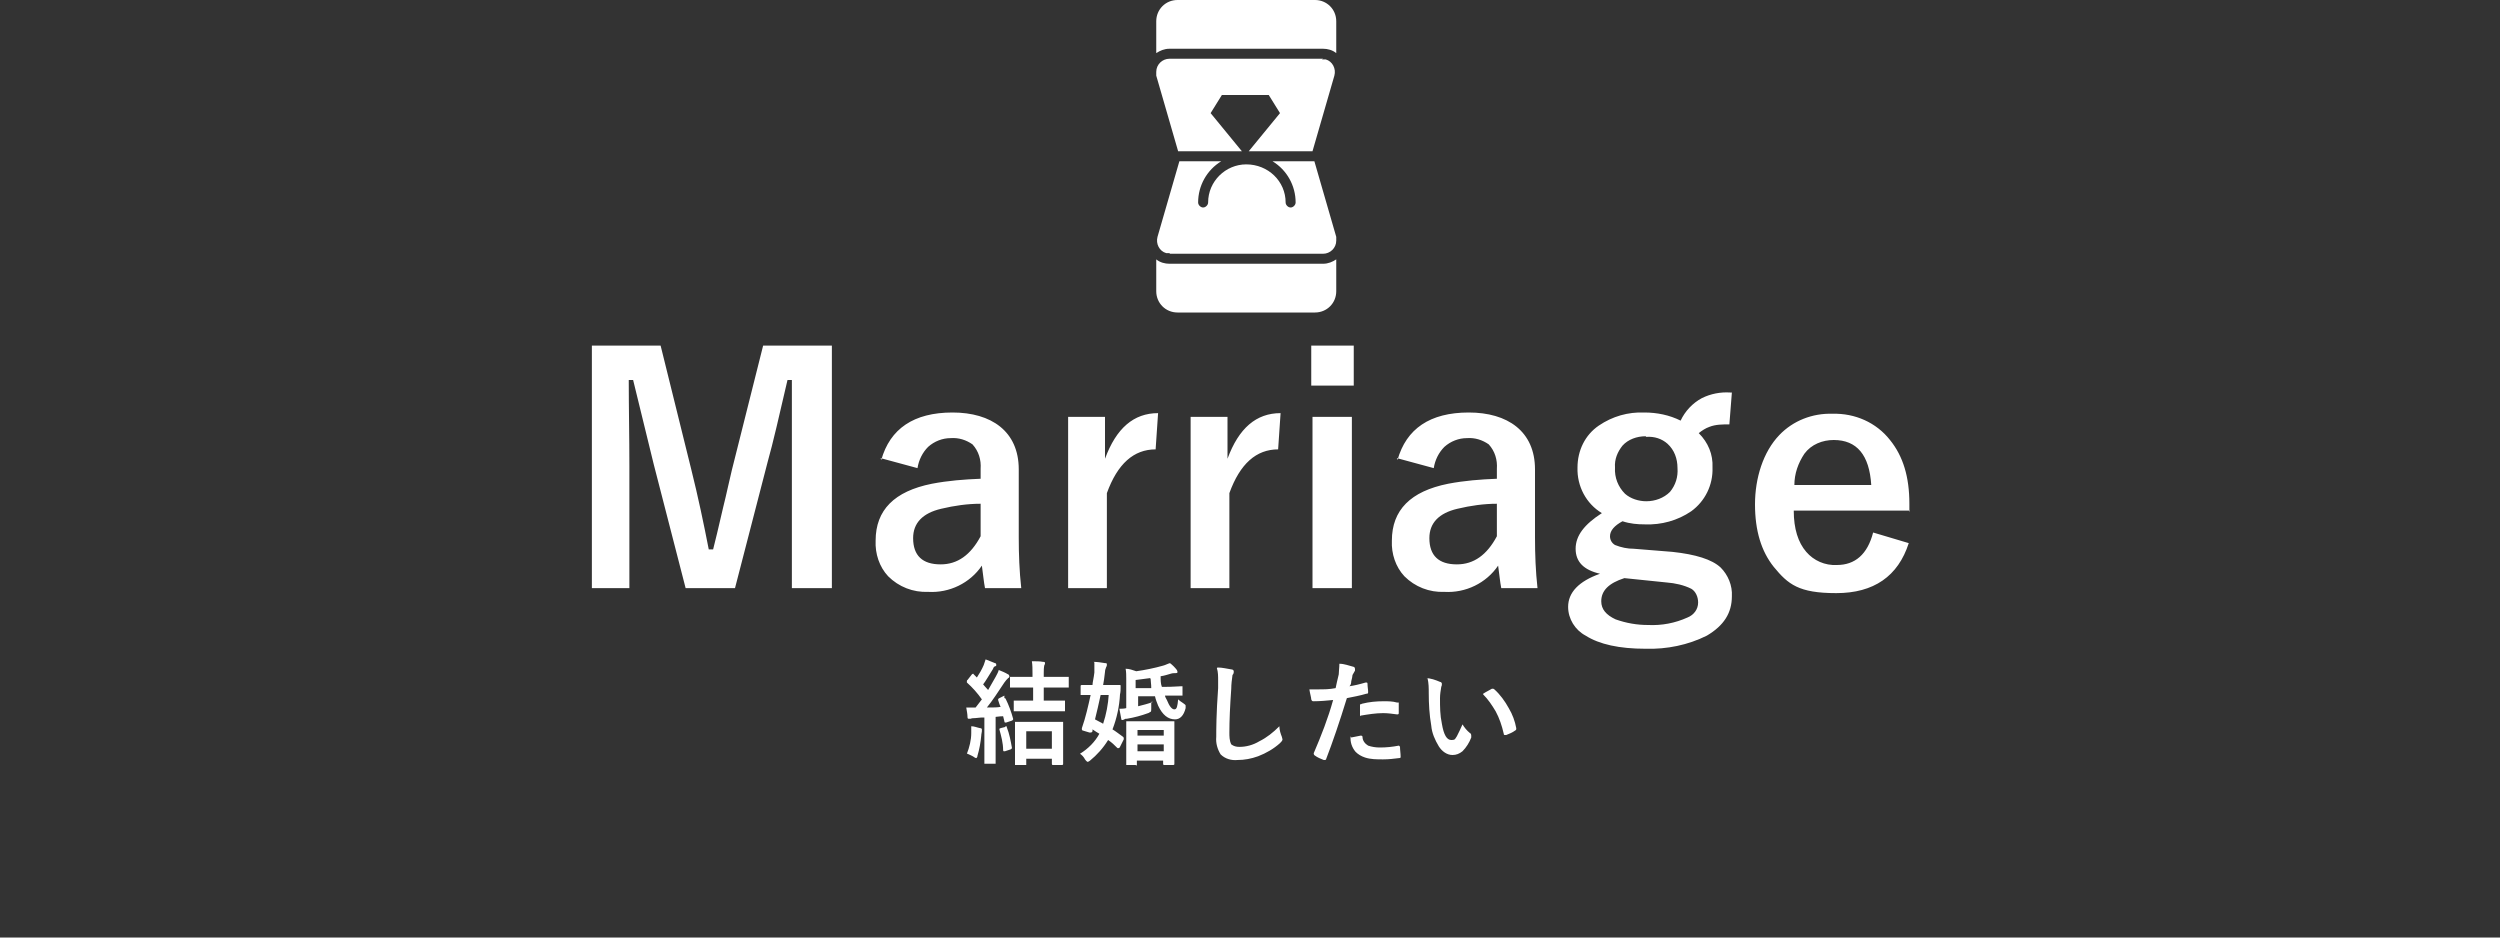
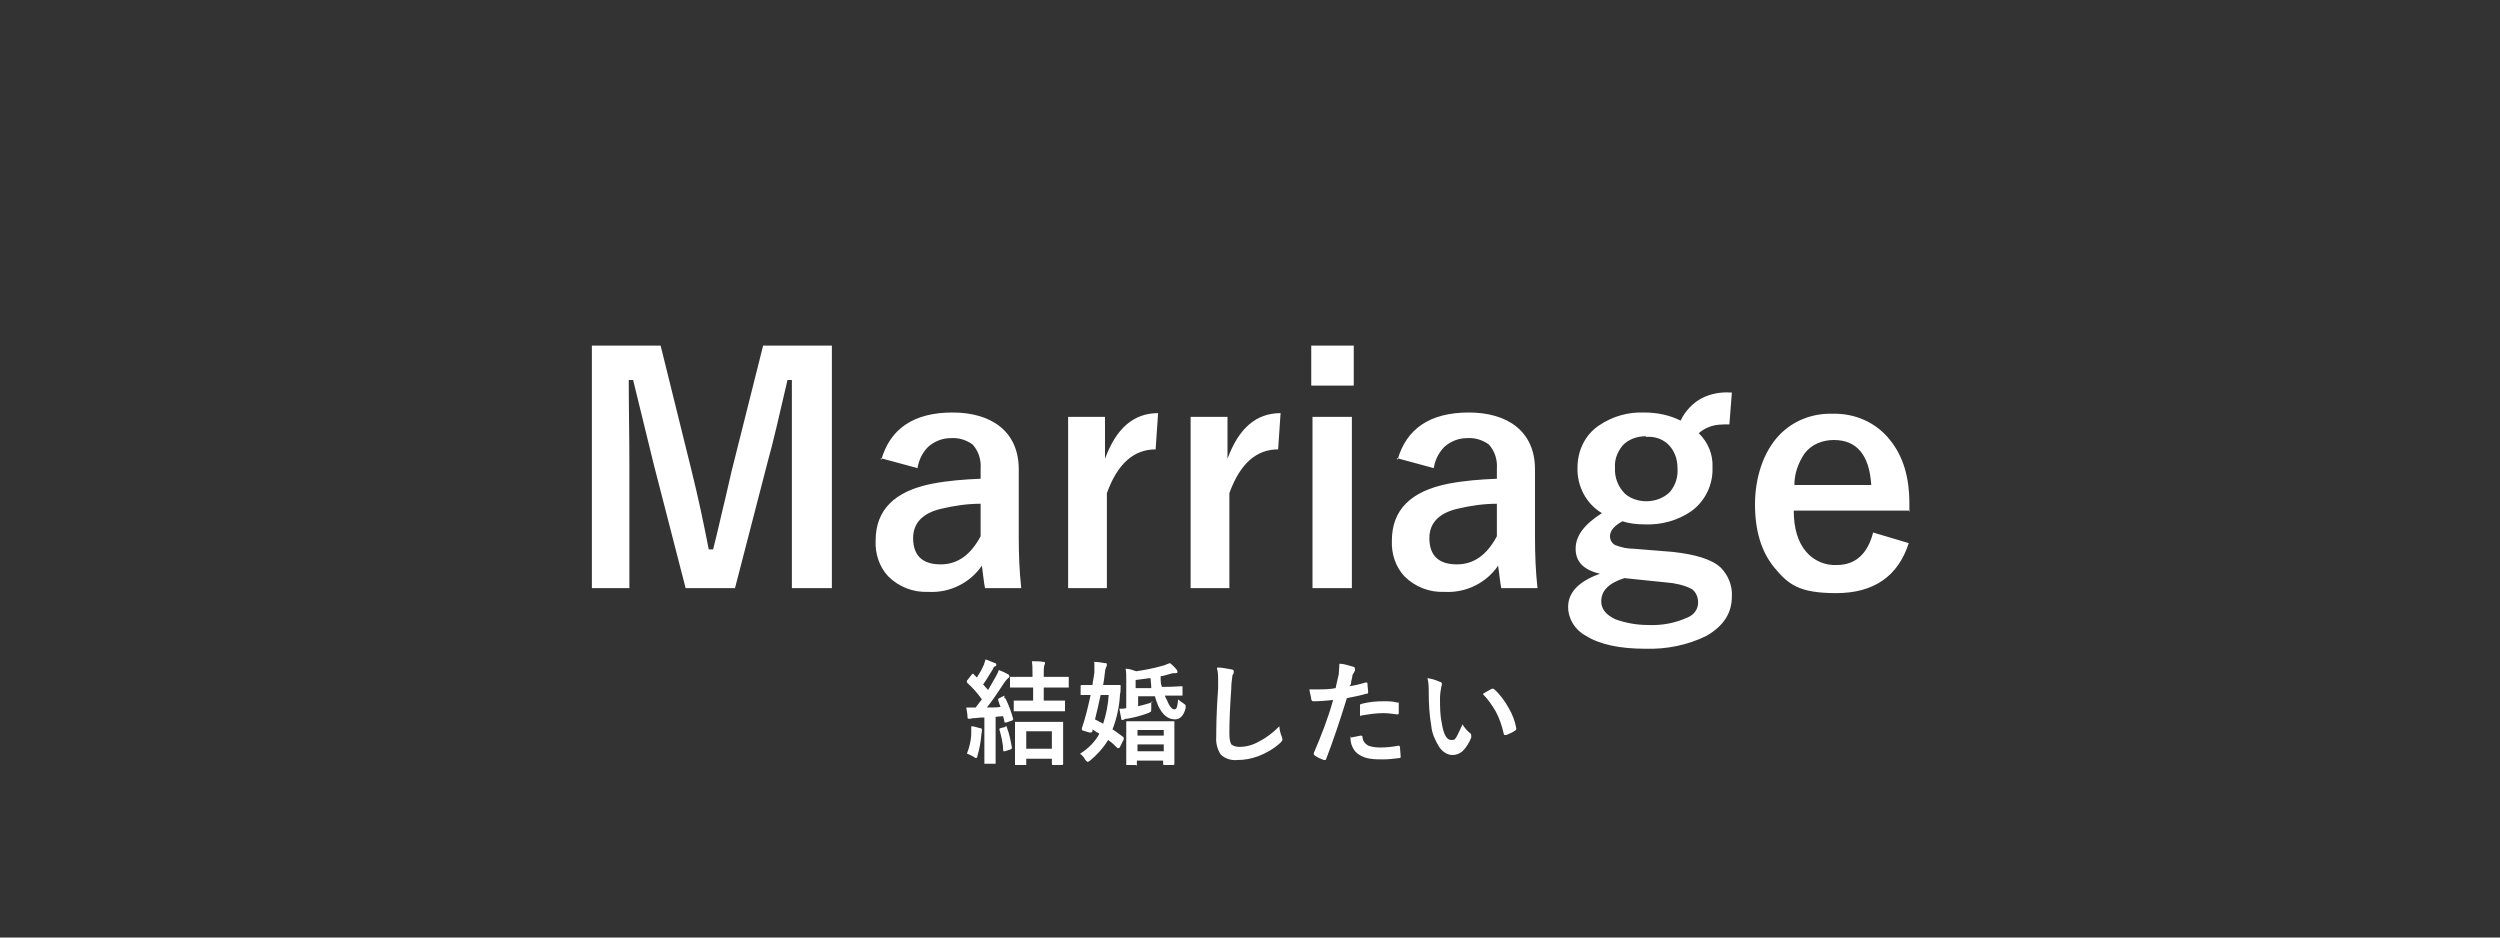
<svg xmlns="http://www.w3.org/2000/svg" id="_レイヤー_1" data-name="レイヤー_1" version="1.1" viewBox="0 0 400 150">
  <rect x="0" y="0" width="400" height="150" fill="#333333" stroke="none" />
  <defs>
    <style>
      .st0 {
        fill: none;
      }

      .st1 {
        clip-path: url(#clippath-1);
      }

      .st2 {
        fill: #fff;
      }

      .st3 {
        clip-path: url(#clippath);
      }
    </style>
    <clipPath id="clippath">
      <rect class="st0" width="400" height="150" />
    </clipPath>
    <clipPath id="clippath-1">
-       <rect class="st0" x="185" width="28.8" height="50" />
-     </clipPath>
+       </clipPath>
  </defs>
  <g class="st3">
    <g>
      <path class="st2" d="M133.1,55.3v38.8h-6.4v-19.6c0-3,0-7.6,0-13.7h-.7c-1.3,5.6-2.3,10-3.2,13.2l-5.2,20.1h-7.9l-5.1-19.8c-.3-1.2-1.4-5.7-3.3-13.5h-.7c0,4.5.1,9.1.1,13.8v19.5h-6v-38.8h11l4.9,19.8c1.1,4.4,2,8.7,2.8,12.8h.7c.3-1.1.8-3.3,1.6-6.7.6-2.4,1-4.4,1.4-6l5-19.9h11ZM141,73.6c1.4-5,5.2-7.6,11.4-7.6s10.6,3,10.6,9.1v10.9c0,2.7.1,5.4.4,8.1h-5.8c-.2-1-.3-2.2-.5-3.6-1.9,2.8-5.2,4.4-8.6,4.2-2.4.1-4.7-.8-6.4-2.5-1.4-1.5-2.1-3.6-2-5.7,0-4.9,3-7.9,9-9.1,2.6-.5,5.2-.7,7.8-.8v-1.6c.1-1.4-.3-2.8-1.3-3.9-1-.7-2.2-1.1-3.5-1-1.3,0-2.6.5-3.6,1.4-.9.9-1.5,2.1-1.7,3.4l-5.9-1.6ZM156.9,80.6c-2.1,0-4.2.3-6.3.8-3,.7-4.5,2.3-4.5,4.7,0,2.8,1.5,4.2,4.4,4.2,2.7,0,4.8-1.5,6.4-4.5v-5.1ZM185.3,66l-.4,5.9c-3.5,0-6.1,2.3-7.8,7v15.2h-6.2v-27.4h5.9v6.7c1.8-4.9,4.6-7.3,8.5-7.3h0ZM204.9,66l-.4,5.9c-3.5,0-6.1,2.3-7.8,7v15.2h-6.2v-27.4h5.9v6.7c1.8-4.9,4.6-7.3,8.5-7.3h0ZM216.3,66.7v27.4h-6.3v-27.4h6.3ZM216.6,55.3v6.4h-6.8v-6.4h6.8ZM223.6,73.6c1.4-5,5.2-7.6,11.4-7.6s10.6,3,10.6,9.1v10.9c0,2.7.1,5.4.4,8.1h-5.8c-.2-1-.3-2.2-.5-3.6-1.9,2.8-5.2,4.4-8.6,4.2-2.4.1-4.7-.8-6.4-2.5-1.4-1.5-2.1-3.6-2-5.7,0-4.9,3-7.9,9-9.1,2.6-.5,5.2-.7,7.8-.8v-1.6c.1-1.4-.3-2.8-1.3-3.9-1-.7-2.2-1.1-3.5-1-1.3,0-2.6.5-3.6,1.4-.9.9-1.5,2.1-1.7,3.4l-5.9-1.6ZM239.5,80.6c-2.1,0-4.2.3-6.3.8-3,.7-4.5,2.3-4.5,4.7,0,2.8,1.5,4.2,4.4,4.2,2.7,0,4.8-1.5,6.4-4.5v-5.1ZM277.1,62.8l-.4,5.1c-1.1,0-2.2,0-3.2.4-.6.2-1.2.6-1.7,1,1.5,1.5,2.3,3.4,2.2,5.5.1,2.8-1.2,5.4-3.4,7-2.2,1.5-4.8,2.2-7.4,2.1-1.2,0-2.4-.1-3.6-.5-1.3.7-2,1.5-2,2.4,0,.6.3,1.1.8,1.4,1,.4,2,.6,3,.6l6.2.5c3.7.4,6.3,1.2,7.7,2.5,1.2,1.2,1.9,2.9,1.8,4.6,0,2.7-1.3,4.7-4,6.3-3,1.5-6.4,2.2-9.8,2.1-4.2,0-7.4-.7-9.6-2.1-1.7-.9-2.8-2.7-2.8-4.6,0-2.3,1.7-4.1,5.1-5.3-2.6-.6-3.9-1.9-3.9-4s1.4-3.9,4.2-5.7c-2.5-1.5-4-4.3-3.9-7.3,0-2.7,1.2-5.2,3.4-6.7,2.2-1.5,4.7-2.2,7.3-2.1,2,0,4,.4,5.8,1.3.7-1.5,1.9-2.8,3.4-3.6,1.4-.7,3-1,4.5-.9h0ZM263.3,69.8c-1.4,0-2.8.5-3.7,1.5-.8,1-1.3,2.2-1.2,3.5-.1,1.6.5,3.1,1.6,4.2.9.8,2.2,1.2,3.4,1.2,1.4,0,2.8-.5,3.8-1.5.9-1.1,1.3-2.4,1.2-3.8,0-1.5-.5-2.9-1.6-3.9-.9-.8-2.1-1.2-3.4-1.1ZM259.9,92.5c-2.5.8-3.7,2-3.7,3.7,0,1.3.8,2.2,2.3,2.9,1.7.6,3.4.9,5.2.9,2.2.1,4.3-.3,6.3-1.2,1-.4,1.7-1.3,1.7-2.4,0-.9-.4-1.8-1.1-2.2-1.2-.6-2.6-.9-3.9-1l-6.8-.7ZM305.6,81.7h-18.6c0,2.9.7,5.1,2,6.6,1.2,1.4,3,2.2,4.9,2.1,2.9,0,4.9-1.7,5.8-5.2l5.7,1.7c-1.7,5.3-5.6,8-11.6,8s-7.7-1.4-10-4.2c-2-2.5-3-5.8-3-10s1.3-8.4,3.9-11.1c2.2-2.3,5.3-3.5,8.5-3.4,3.6-.1,7,1.4,9.2,4.2,2.1,2.6,3.1,5.9,3.1,10.2v1.3ZM299.4,77.6c-.3-4.8-2.3-7.2-6-7.2-1.8,0-3.6.7-4.7,2.2-1,1.5-1.6,3.2-1.6,5h12.3Z" />
      <path class="st2" d="M160.7,111.7s0,0,.1,0c0,0,0,0,.1.1.5,1,.9,2.1,1.2,3.2,0,0,0,0,0,.1,0,0,0,.1-.2.2l-.9.3c0,0-.1,0-.2,0,0,0-.1,0-.1-.2l-.2-.8c-.6,0-1,.1-1.2.1v7.3c0,0,0,.1,0,.2,0,0-.1,0-.2,0h-1.4c0,0-.1,0-.2,0,0,0,0-.1,0-.2v-2.4s0-4.8,0-4.8c-.3,0-.8,0-1.5.1-.2,0-.5,0-.7.1,0,0-.2,0-.3,0-.1,0-.2,0-.2-.3,0-.4-.1-.9-.2-1.5.4,0,.7,0,1.1,0,.1,0,.2,0,.4,0,.3-.4.7-.9,1-1.3-.7-1-1.5-1.9-2.4-2.7,0,0,0-.1,0-.2,0,0,0-.2.1-.2l.7-.9c0,0,.1-.1.2-.1s0,0,.1.1l.5.5c.4-.6.8-1.3,1.1-2,.1-.3.2-.6.3-.9.5.2,1,.4,1.5.6.2,0,.2.2.2.3,0,.1,0,.2-.2.2-.2.1-.3.3-.3.4-.7,1.1-1.2,2-1.6,2.5.2.2.4.5.8.9.3-.5.7-1.2,1.2-2.1.2-.4.4-.7.5-1.1.5.2,1,.4,1.5.7.1,0,.2.2.2.3,0,.1,0,.2-.2.3-.2.2-.4.4-.6.7-1,1.5-1.9,2.9-2.8,4,1,0,1.7,0,2.2-.1-.2-.4-.3-.8-.4-1.1,0,0,0,0,0-.1,0,0,0-.1.2-.2l.8-.4ZM164,122.4h-1.4c0,0-.2,0-.2,0,0,0,0-.1,0-.2v-3.1s0-1.4,0-1.4v-2c0,0,0-.1,0-.2,0,0,.1,0,.2,0h2.1s3.1,0,3.1,0h2.1c0,0,.2,0,.2,0,0,0,0,.1,0,.2v1.8s0,1.6,0,1.6v3.1c0,.1,0,.2-.2.2h-1.4c-.1,0-.2,0-.2-.2v-.8h-4.1v.8c0,0,0,.1,0,.2,0,0-.1,0-.2,0ZM164.2,117v2.8h4.1v-2.8h-4.1ZM164.6,113.8h-2.2c0,0-.1,0-.2,0,0,0,0-.1,0-.2v-1.3c0,0,0-.1,0-.2,0,0,.1,0,.2,0h2.2s.7,0,.7,0v-2.1h-3.5c0,0-.1,0-.2,0,0,0,0-.1,0-.2v-1.3c0,0,0-.1,0-.2,0,0,.1,0,.2,0h2.3s1.1,0,1.1,0v-.5c0-.7,0-1.4-.1-2,.7,0,1.3,0,1.8.1.2,0,.3,0,.3.2,0,.1,0,.2-.1.3-.1.4-.1.9-.1,1.3v.6h3.8c0,0,.1,0,.2,0,0,0,0,.1,0,.2v1.3c0,0,0,.1,0,.2,0,0-.1,0-.2,0h-2.3s-1.5,0-1.5,0v2.1h3.2c0,0,.1,0,.2,0,0,0,0,.1,0,.2v1.3c0,0,0,.1,0,.2,0,0-.1,0-.2,0h-2.2s-3.6,0-3.6,0ZM154.7,120.6c.4-1,.7-2.2.7-3.3,0-.3,0-.6,0-.8s0-.2,0-.3c.5,0,.9.2,1.4.3.2,0,.3.1.3.2,0,0,0,.2,0,.3,0,.2-.1.4-.1.7-.1,1.1-.3,2.2-.6,3.2,0,.3-.2.4-.2.4-.1,0-.3-.1-.4-.2-.3-.2-.6-.3-1-.5ZM160.8,116.2c0,0,.1,0,.2,0,0,0,.1,0,.1.2.4,1,.6,2.1.8,3.2,0,0,0,0,0,.1,0,0,0,.1-.2.2l-.9.3c0,0-.1,0-.2,0,0,0-.1,0-.1-.2,0-1.1-.3-2.2-.6-3.3,0,0,0,0,0-.1,0,0,0,0,.2-.1l.8-.2ZM175,105.9c.6,0,1.2.1,1.8.2.2,0,.3,0,.3.2,0,.1,0,.3-.1.4-.1.3-.2.5-.2.8-.1.9-.2,1.6-.3,2.1h2.6c.2,0,.2,0,.2.2,0,.5,0,.9-.1,1.3-.1,1.9-.5,3.8-1.2,5.6.5.3,1,.7,1.7,1.2,0,0,.1.1.1.2,0,0,0,.1,0,.2l-.6,1.2c0,.1-.2.2-.2.2,0,0-.1,0-.2,0-.5-.5-.9-.9-1.5-1.3-.8,1.3-1.8,2.4-2.9,3.3-.1.1-.3.2-.4.2,0,0-.2-.1-.4-.4-.2-.4-.5-.7-.8-.9,1.3-.8,2.4-1.9,3.1-3.2-.3-.2-.7-.4-1.1-.7v.3c-.1.2-.2.2-.3.2,0,0-.2,0-.2,0l-1-.3c-.1,0-.2-.1-.2-.2,0,0,0-.1,0-.2.6-1.7,1-3.5,1.4-5.3-.4,0-.8,0-1.1,0h-.3c0,0-.1,0-.2,0,0,0,0-.1,0-.2v-1.2c0-.1,0-.2.2-.2h1.7c0-.4.2-1.1.3-2,0-.4,0-.9,0-1.3v-.3ZM177.4,111.2h-1.3c-.3,1.4-.6,2.7-.9,3.9.5.3,1,.5,1.3.7.5-1.5.8-3.1.9-4.7ZM184.2,112.3c0,.1,0,.5,0,1.1,0,.2,0,.4-.1.5-.1,0-.3.2-.4.2-1.1.4-2.2.7-3.4.9-.2,0-.3,0-.4.1,0,0-.2.1-.3.1-.1,0-.2,0-.2-.2-.1-.5-.2-1.1-.3-1.6.4,0,.7,0,1.1-.1v-4.6c0-.6,0-1.2-.1-1.7.6,0,1.1.2,1.7.4,1.4-.2,2.9-.5,4.3-.9.4-.1.7-.3,1.1-.4.4.3.8.7,1.1,1.1,0,0,.1.2.1.3,0,.1,0,.2-.3.2-.3,0-.5,0-.8.1-.4.1-.9.3-1.6.4,0,.6,0,1.2.2,1.7h.4c1.4,0,2.3-.1,2.7-.1,0,0,.2,0,.2,0,0,0,0,.1,0,.2v1.1c0,0,0,.1,0,.2,0,0,0,0-.1,0-.3,0-1.2,0-2.7,0h0c0,.2.2.5.3.7.4,1,.8,1.5,1.2,1.5s.5-.5.6-1.6c.2.2.5.4.8.6.3.2.4.3.4.4,0,.1,0,.3,0,.4-.3,1.2-.9,1.8-1.7,1.8-1.1,0-2-.7-2.7-2.2-.2-.5-.4-1-.5-1.5h-2.7v1.6c.8-.2,1.6-.4,2.4-.7ZM184,108.5c-.7.1-1.5.2-2.3.3v1.3h2.5c0-.7-.1-1.1-.1-1.5ZM181.8,122.4h-1.4c0,0-.2,0-.2,0,0,0,0-.1,0-.2v-3.1s0-1.4,0-1.4v-2.1c0,0,0-.2,0-.2,0,0,.1,0,.2,0h2.1s3.1,0,3.1,0h2.1c0,0,.2,0,.2,0,0,0,0,.1,0,.2v1.8s0,1.7,0,1.7v3.1c0,.1,0,.2-.2.2h-1.4c-.1,0-.2,0-.2-.2v-.5h-4.2v.6c0,.1,0,.2-.2.2ZM182,120.2h4.2v-1.1h-4.2v1.1ZM182,116.8v.9h4.2v-.9h-4.2ZM194.8,106.8c.8,0,1.5.2,2.2.3.3,0,.4.2.4.3,0,.2,0,.4-.2.6-.1.7-.2,1.5-.2,2.2-.2,2.8-.3,5.1-.3,7,0,.6,0,1.3.3,1.9.4.3.8.4,1.3.4,1.1,0,2.2-.3,3.2-.9,1.2-.6,2.2-1.4,3.2-2.4,0,.6.2,1.2.4,1.7,0,.1.1.3.1.4,0,.2-.2.4-.4.6-1,.9-2.2,1.6-3.5,2.1-1.1.4-2.2.6-3.3.6-1,.1-2-.2-2.7-.9-.5-.8-.8-1.8-.7-2.8,0-1.1,0-3.7.3-7.8,0-.6,0-1,0-1.2,0-.7,0-1.4-.2-2ZM215.9,109.8c.7-.1,1.6-.3,2.6-.6,0,0,0,0,.1,0,.1,0,.2,0,.2.2,0,.5.1.9.1,1.3h0c0,.2,0,.3-.3.3-1,.3-2.1.5-3.1.7-1.2,3.9-2.3,7.1-3.3,9.7,0,.1-.1.2-.2.2,0,0-.1,0-.2,0-.5-.2-1-.4-1.4-.7,0,0-.2-.1-.2-.3,0,0,0,0,0-.1,1.2-2.8,2.3-5.6,3.1-8.5-1,.1-2.1.2-3.1.2-.2,0-.3,0-.4-.3,0,0,0,0,0,0,0-.3-.2-.9-.3-1.6.4,0,.9,0,1.3,0,1,0,1.9,0,2.9-.2.1-.6.3-1.3.5-2.2,0-.5.1-1.1.1-1.7.8,0,1.5.3,2.3.5.1,0,.2.2.2.3,0,.1,0,.2,0,.3-.1.2-.3.5-.4.7,0,.2-.1.6-.2,1,0,.3-.1.6-.2.7ZM216.2,118c.5-.1,1-.2,1.5-.3.1,0,.3,0,.3.2,0,0,0,0,0,0,0,.6.4,1.1.9,1.4.6.2,1.2.3,1.9.3,1,0,2-.1,3-.3,0,0,0,0,0,0,0,0,.1,0,.2.2,0,.5.1,1,.1,1.6,0,0,0,0,0,0,0,.1,0,.2-.3.2-.8.1-1.6.2-2.5.2-1,0-2,0-2.9-.3-.6-.2-1.1-.5-1.5-.9-.6-.7-.9-1.6-.8-2.5h0ZM217.6,114.6c0-.8,0-1.4,0-1.6,0,0,0-.2,0-.3,0,0,.2,0,.3-.1,1.2-.3,2.3-.4,3.5-.4.7,0,1.4,0,2.1.2,0,0,.2,0,.3,0,0,0,0,.1,0,.2,0,.2,0,.5,0,.8s0,.4,0,.6,0,.3-.2.3c0,0,0,0-.1,0-.7-.1-1.5-.2-2.2-.2-1.2,0-2.4.2-3.6.4h0ZM228.1,108.5c.8,0,1.6.3,2.3.6.2,0,.3.2.3.3,0,.2,0,.3-.1.5-.1.6-.2,1.2-.2,1.8,0,1.4,0,2.7.3,4.1.3,1.8.8,2.6,1.5,2.6s.6-.2.9-.6c.3-.6.6-1.2.9-1.9.3.5.7,1,1.2,1.4.1,0,.2.2.2.4,0,0,0,.2,0,.3-.3.8-.8,1.6-1.4,2.2-.5.4-1,.6-1.6.6-.9,0-1.7-.6-2.2-1.4-.6-1-1.1-2.1-1.2-3.3-.3-1.7-.4-3.5-.4-5.2,0-.8,0-1.6-.2-2.4h0ZM237.3,111c.6-.4,1.1-.6,1.4-.8,0,0,.1,0,.2,0,0,0,.1,0,.2.1.9.8,1.7,1.9,2.3,3,.6,1,1,2.1,1.2,3.2,0,0,0,0,0,.1,0,.1,0,.2-.2.3-.4.3-.9.5-1.4.7,0,0-.1,0-.2,0-.1,0-.2,0-.2-.2-.3-1.3-.7-2.5-1.3-3.6-.6-1-1.2-1.9-2-2.7h0Z" />
      <g class="st1">
        <g>
-           <path class="st2" d="M211.7,9.4h-24.6c-1.1,0-2.1.9-2.1,2.1,0,.2,0,.4,0,.6l3.5,12.1h10.2l-5-6.1,1.8-2.9h7.5l1.8,2.9-5,6.1h10.2l3.5-12.1c.3-1.1-.3-2.3-1.4-2.6-.2,0-.4,0-.6,0" />
-           <path class="st2" d="M187.1,40.6h24.6c1.1,0,2.1-.9,2.1-2.1,0-.2,0-.4,0-.6l-3.5-12.1h-6.7c2.3,1.4,3.7,3.9,3.7,6.6,0,.4-.4.8-.8.8s-.8-.4-.8-.8c0-3.4-2.8-6.1-6.3-6.1-3.3,0-6.1,2.7-6.1,6.1,0,.4-.4.8-.8.8-.4,0-.8-.4-.8-.8h0c0-2.7,1.4-5.2,3.7-6.6h-6.7l-3.5,12.1c-.3,1.1.3,2.3,1.4,2.6.2,0,.4,0,.6,0" />
-           <path class="st2" d="M187.1,7.8h24.6c.7,0,1.5.2,2.1.7V3.4c0-1.9-1.5-3.4-3.4-3.4h-22c-1.9,0-3.4,1.5-3.4,3.4v5.1c.6-.4,1.3-.7,2.1-.7" />
-           <path class="st2" d="M211.7,42.2h-24.6c-.7,0-1.5-.2-2.1-.7v5.1c0,1.9,1.5,3.4,3.4,3.4h22c1.9,0,3.4-1.5,3.4-3.4v-5.1c-.6.4-1.3.7-2.1.7" />
-         </g>
+           </g>
      </g>
    </g>
  </g>
</svg>